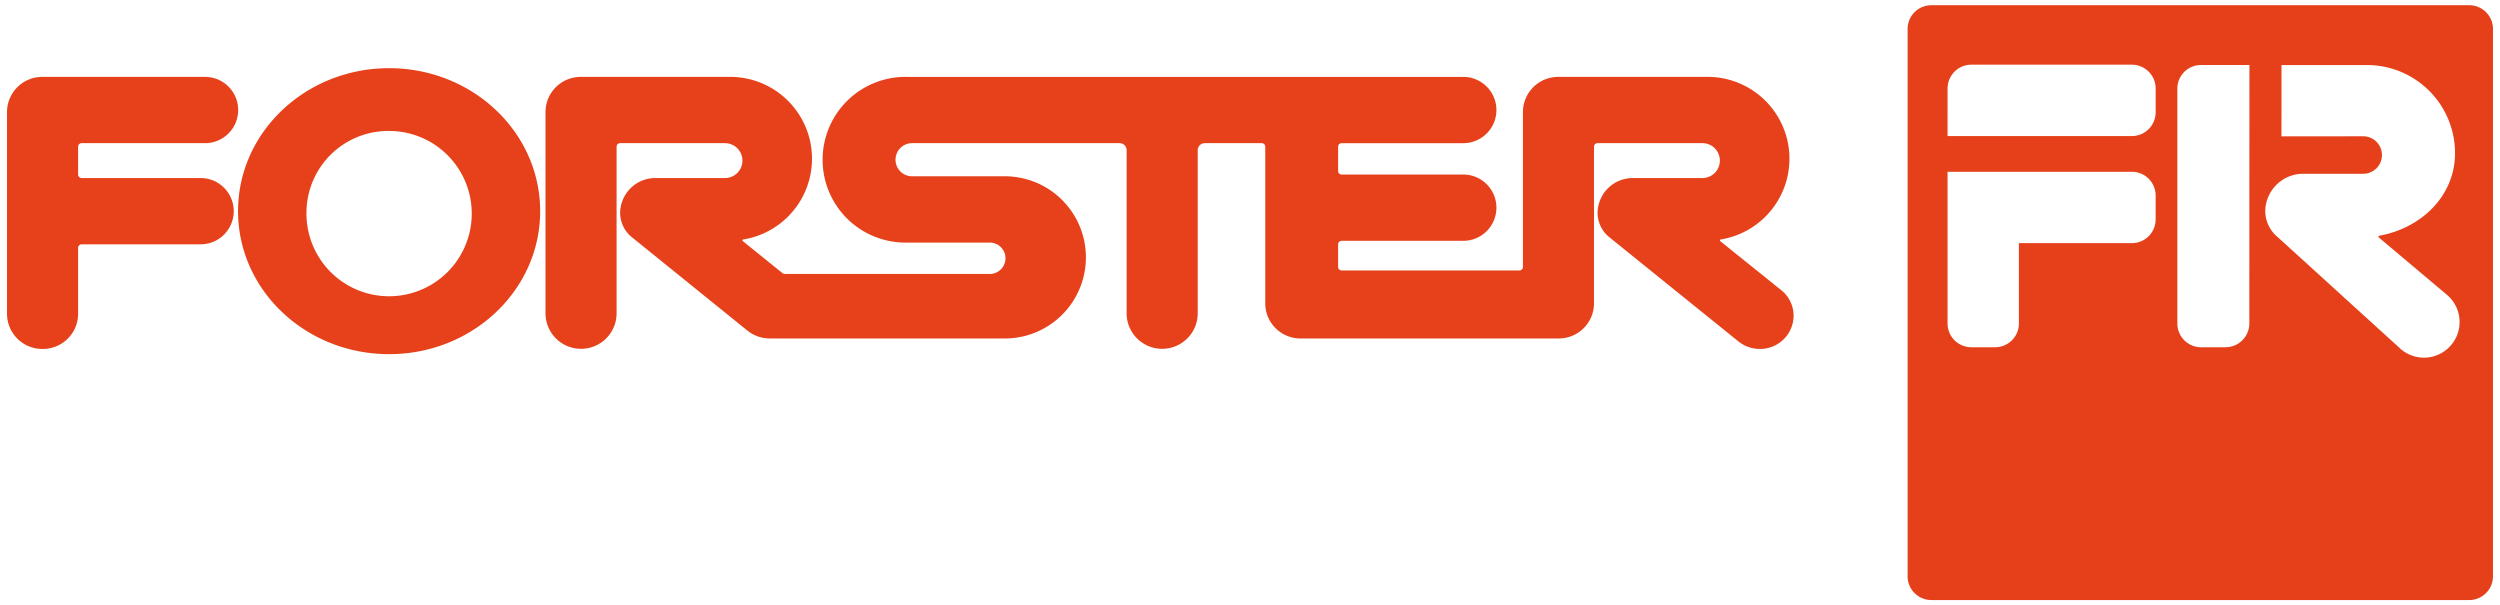
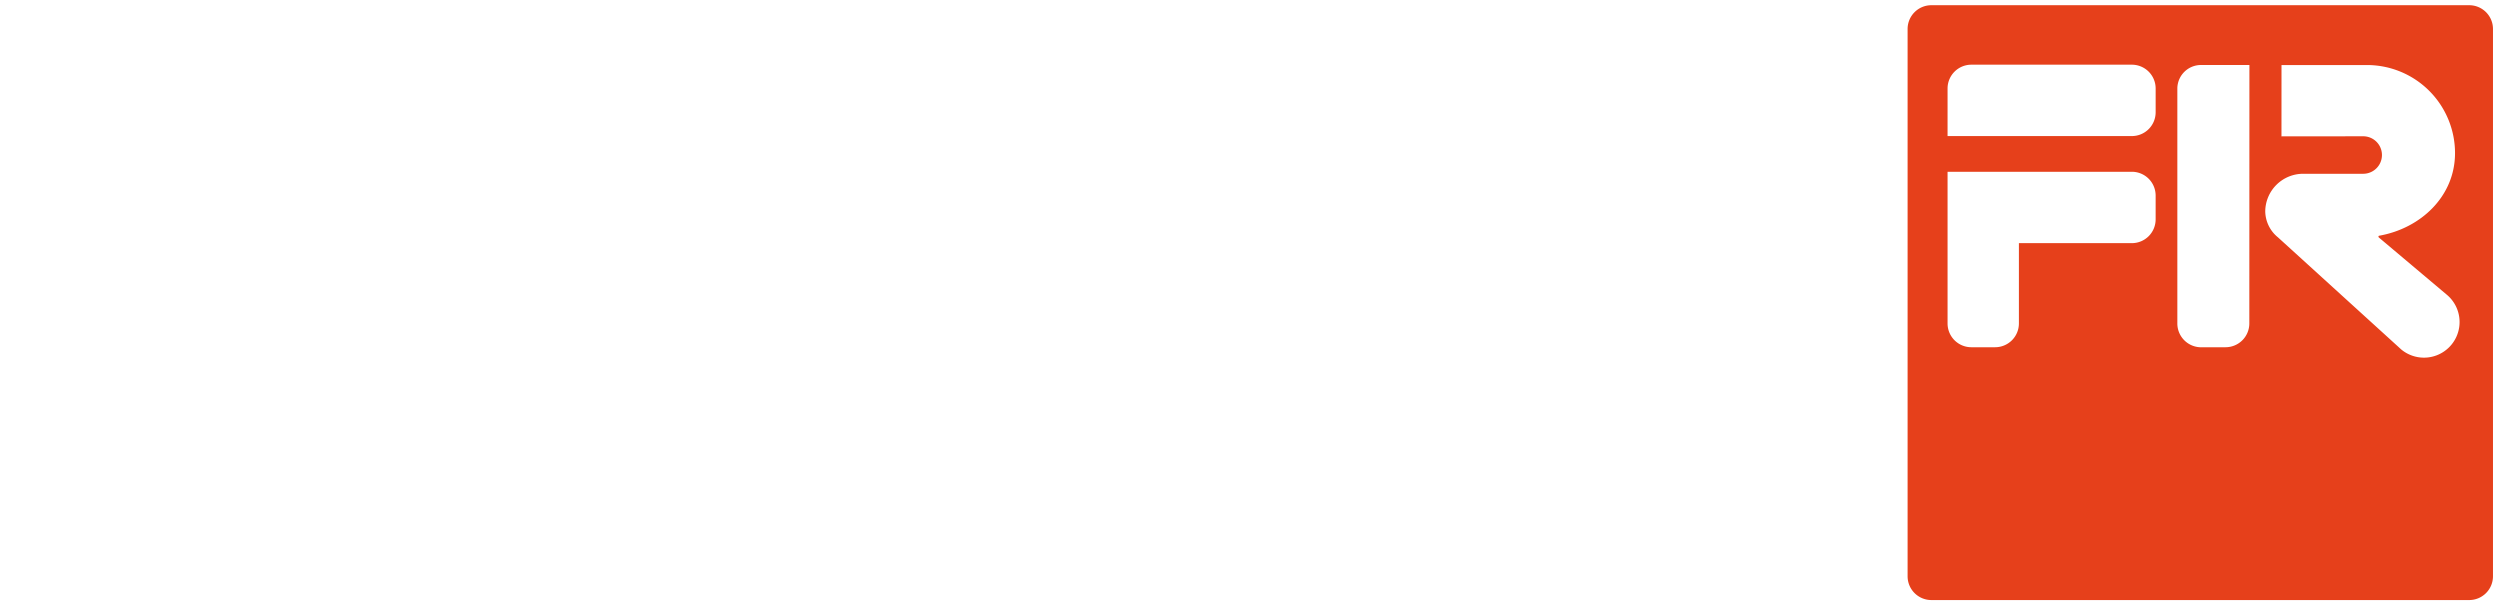
<svg xmlns="http://www.w3.org/2000/svg" id="Ebene_2" data-name="Ebene 2" width="285" height="69" viewBox="0 0 285 69">
  <title>logoRo</title>
  <path d="M260.092,7.414l-.004,8.132,9.318-.01a2.137,2.137,0,0,1,0,4.274H262.555a4.326,4.326,0,0,0-4.317,4.291,3.888,3.888,0,0,0,1.444,2.952l14.063,12.789a4.06,4.06,0,0,0,5.185-6.249l-7.753-6.529a.173.173,0,0,1-.034-.087.096.096,0,0,1,.093-.106c4.703-.834,8.637-4.467,8.637-9.412a10.042,10.042,0,0,0-10.04-10.045Zm-29.937,29.46,0-9.155h12.877a2.712,2.712,0,0,0,2.711-2.712V22.294a2.712,2.712,0,0,0-2.711-2.712H222.022V36.873a2.712,2.712,0,0,0,2.711,2.712h2.711A2.712,2.712,0,0,0,230.155,36.873ZM220.177.594H281.489A2.712,2.712,0,0,1,284.2,3.306V65.694a2.712,2.712,0,0,1-2.711,2.712H220.177a2.712,2.712,0,0,1-2.711-2.712V3.306A2.712,2.712,0,0,1,220.177.594ZM250.948,7.41a2.696,2.696,0,0,0-2.731,2.674V36.876a2.712,2.712,0,0,0,2.712,2.713l2.783-.004a2.712,2.712,0,0,0,2.711-2.712l.01-29.46Zm-28.926,8.102h21.011A2.712,2.712,0,0,0,245.744,12.8V10.087a2.712,2.712,0,0,0-2.711-2.712h-18.3a2.712,2.712,0,0,0-2.711,2.712Z" fill="#e6401b" fill-rule="evenodd" />
-   <path d="M34.937,24.173a9.422,9.422,0,1,0,9.421-9.244A9.334,9.334,0,0,0,34.937,24.173Zm-7.8-.099c0-9.003,7.71-16.302,17.22-16.302S61.579,15.07,61.579,24.073s-7.71,16.301-17.221,16.301S27.137,33.076,27.137,24.073Z" fill="#e7411b" fill-rule="evenodd" />
-   <path d="M8.904,28.248v7.555a4.014,4.014,0,0,1-4.052,3.976A4.014,4.014,0,0,1,.8,35.803V12.742A4.014,4.014,0,0,1,4.852,8.766H23.288a3.778,3.778,0,1,1,0,7.554H9.309a.402.402,0,0,0-.405.398v3.181a.402.402,0,0,0,.405.398H22.782a3.778,3.778,0,1,1,0,7.554H9.309A.401.401,0,0,0,8.904,28.248Z" fill="#e7411b" fill-rule="evenodd" />
-   <path d="M183.451,27.033a3.583,3.583,0,0,1-1.327-2.761,4.014,4.014,0,0,1,4.052-3.976h7.901a1.988,1.988,0,1,0,0-3.976H182.123a.401.401,0,0,0-.405.398V34.61a4.015,4.015,0,0,1-4.052,3.976H148.29a4.014,4.014,0,0,1-4.052-3.976V16.718a.402.402,0,0,0-.405-.398H137.35a.803.803,0,0,0-.81.795V35.803a4.053,4.053,0,0,1-8.104,0V17.115a.803.803,0,0,0-.81-.795H104.023a1.889,1.889,0,1,0,0,3.777H114.355a9.246,9.246,0,1,1,0,18.488H87.767a4.084,4.084,0,0,1-2.578-.908L72.023,27.033a3.583,3.583,0,0,1-1.327-2.761,4.014,4.014,0,0,1,4.052-3.976h7.901a1.988,1.988,0,1,0,0-3.976H70.696a.402.402,0,0,0-.405.398V35.803a4.053,4.053,0,0,1-8.104,0V12.742a4.014,4.014,0,0,1,4.052-3.976H83.054a9.328,9.328,0,0,1,1.673,18.535.09.09,0,0,0-.088.099.16.16,0,0,0,.033.082l4.531,3.654a.407.407,0,0,0,.263.095h23.37a1.789,1.789,0,1,0,0-3.578H103.415a9.445,9.445,0,1,1,0-18.886h63.311a3.778,3.778,0,1,1,0,7.554H152.95a.402.402,0,0,0-.405.398V19.501a.401.401,0,0,0,.405.397h13.777a3.778,3.778,0,1,1,0,7.554H152.95a.401.401,0,0,0-.405.398v2.584a.402.402,0,0,0,.405.398h20.26a.401.401,0,0,0,.405-.398V12.742a4.014,4.014,0,0,1,4.052-3.976H194.482a9.328,9.328,0,0,1,1.673,18.535.09.09,0,0,0-.089.099.158.158,0,0,0,.033.082l7.01,5.636a3.741,3.741,0,0,1,1.363,2.884,3.814,3.814,0,0,1-3.85,3.777,3.877,3.877,0,0,1-2.432-.849Z" fill="#e7411b" fill-rule="evenodd" />
</svg>